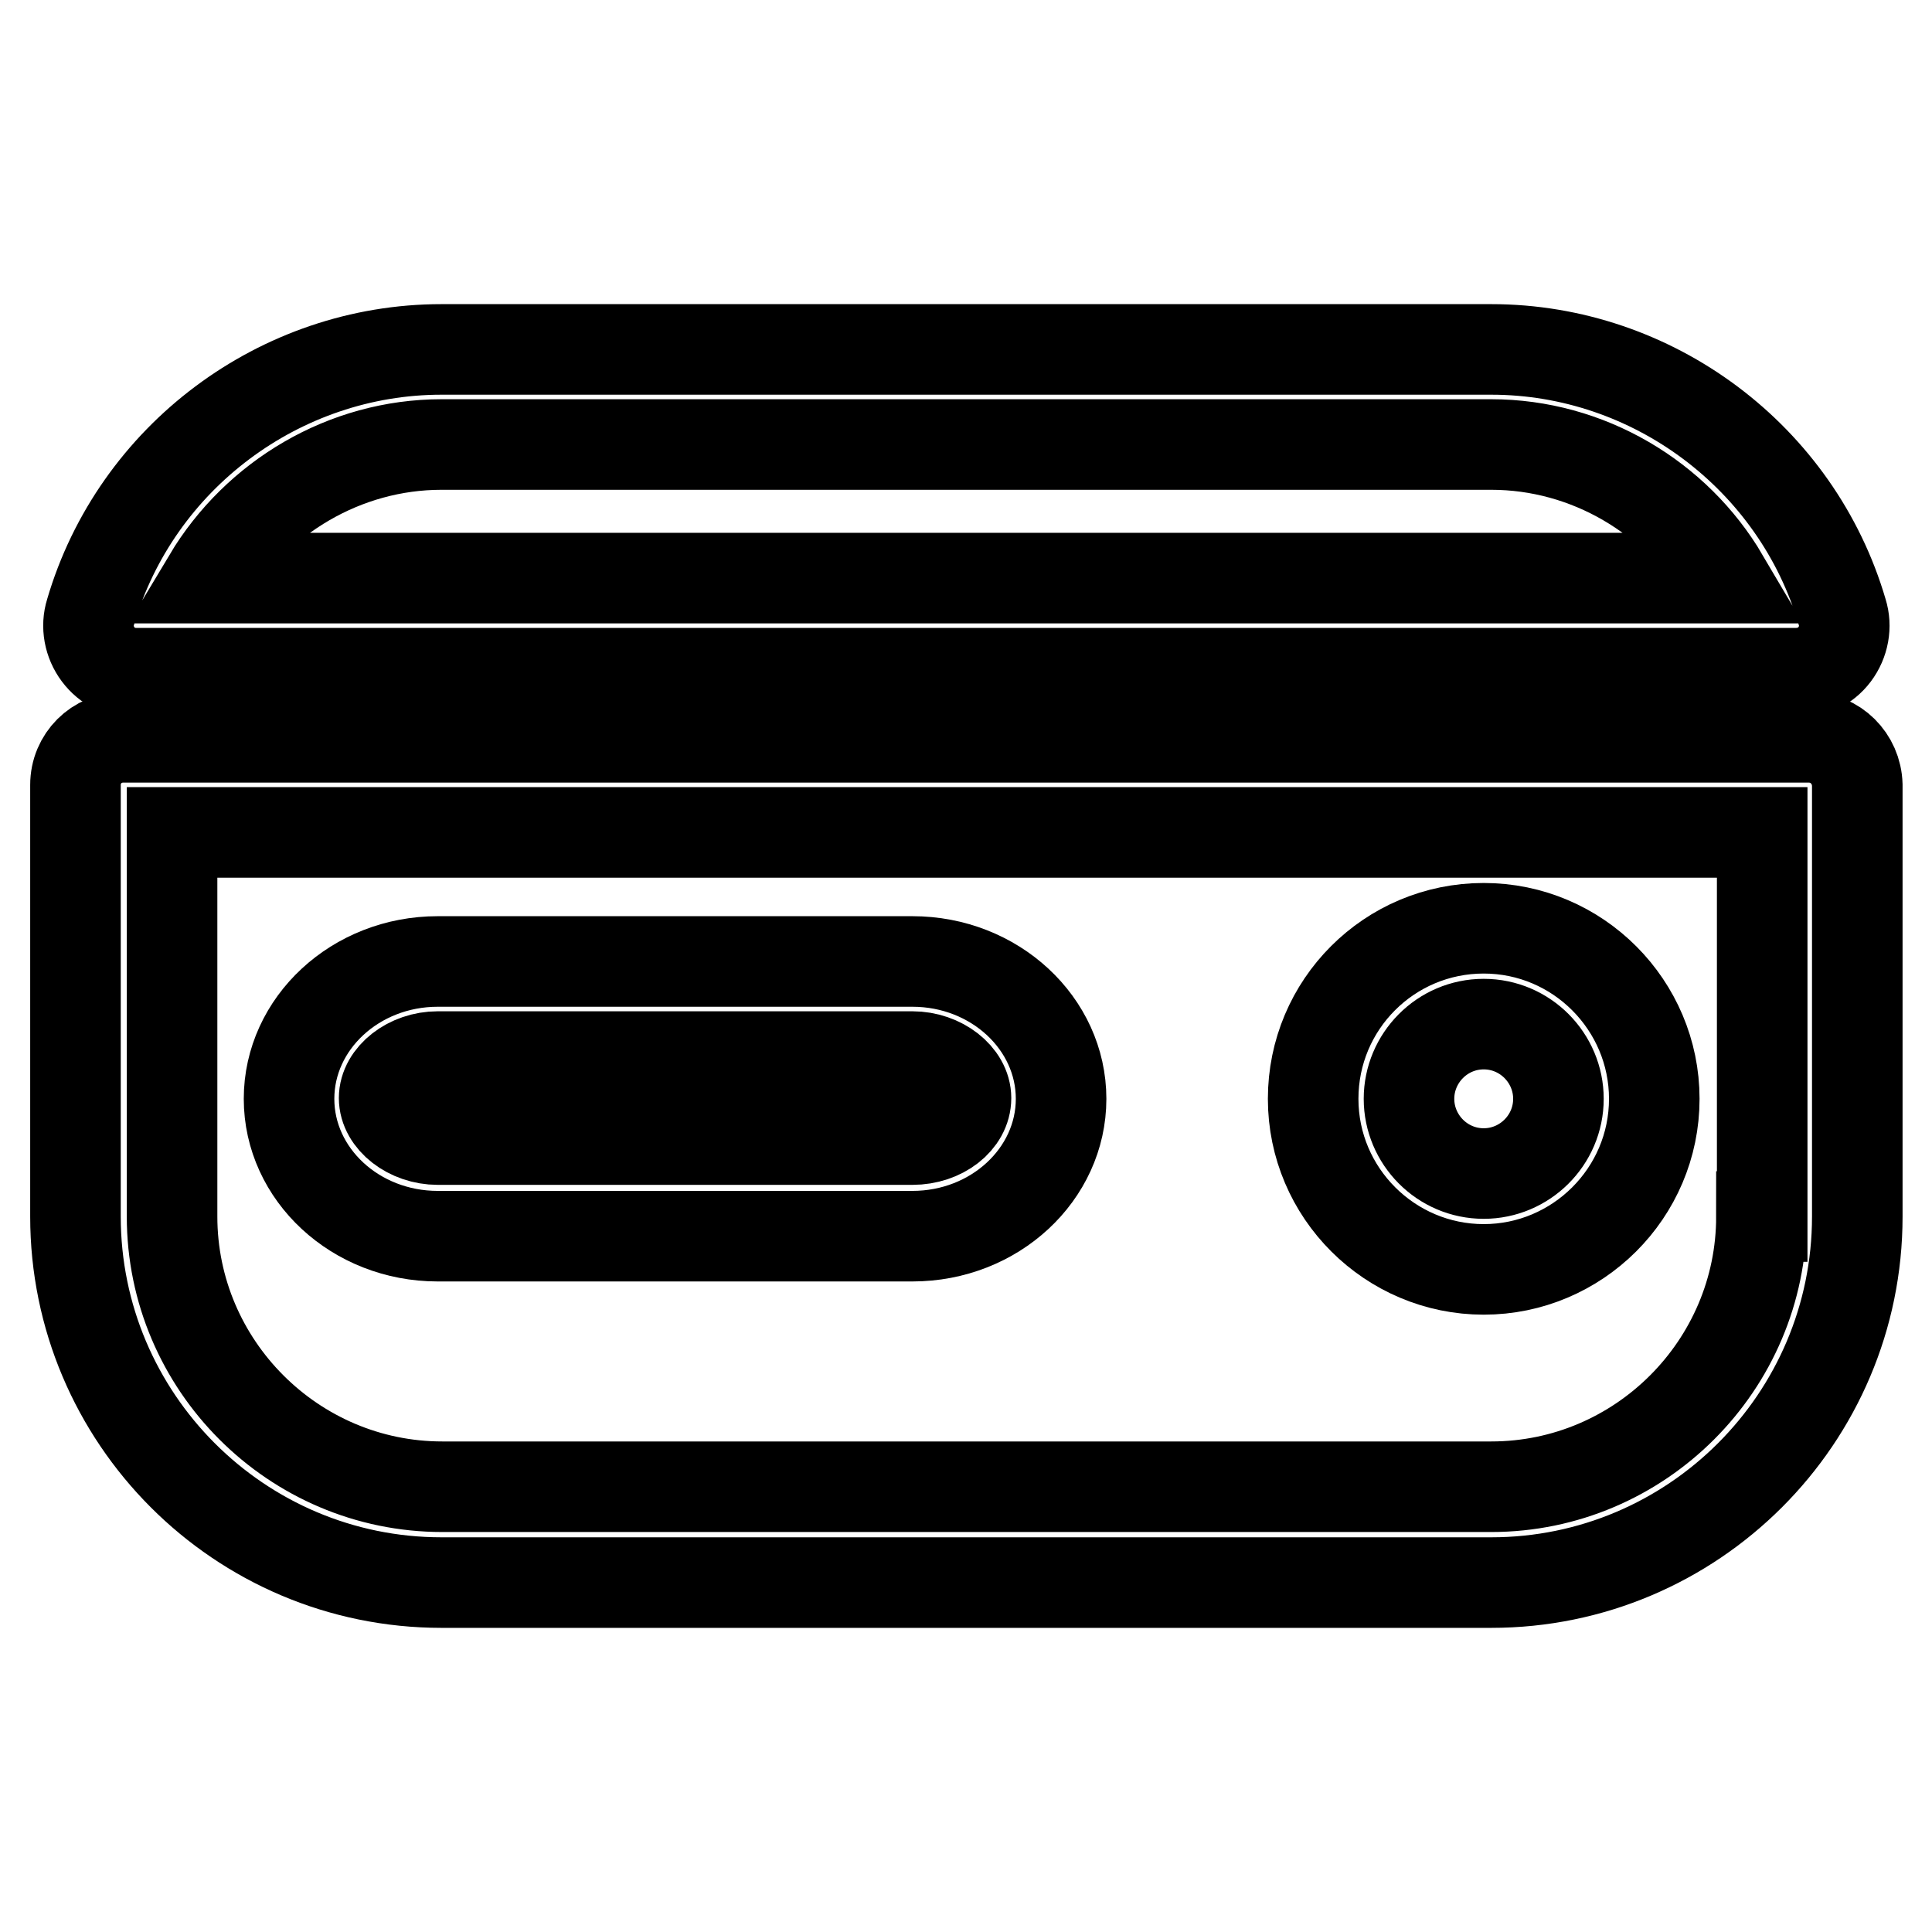
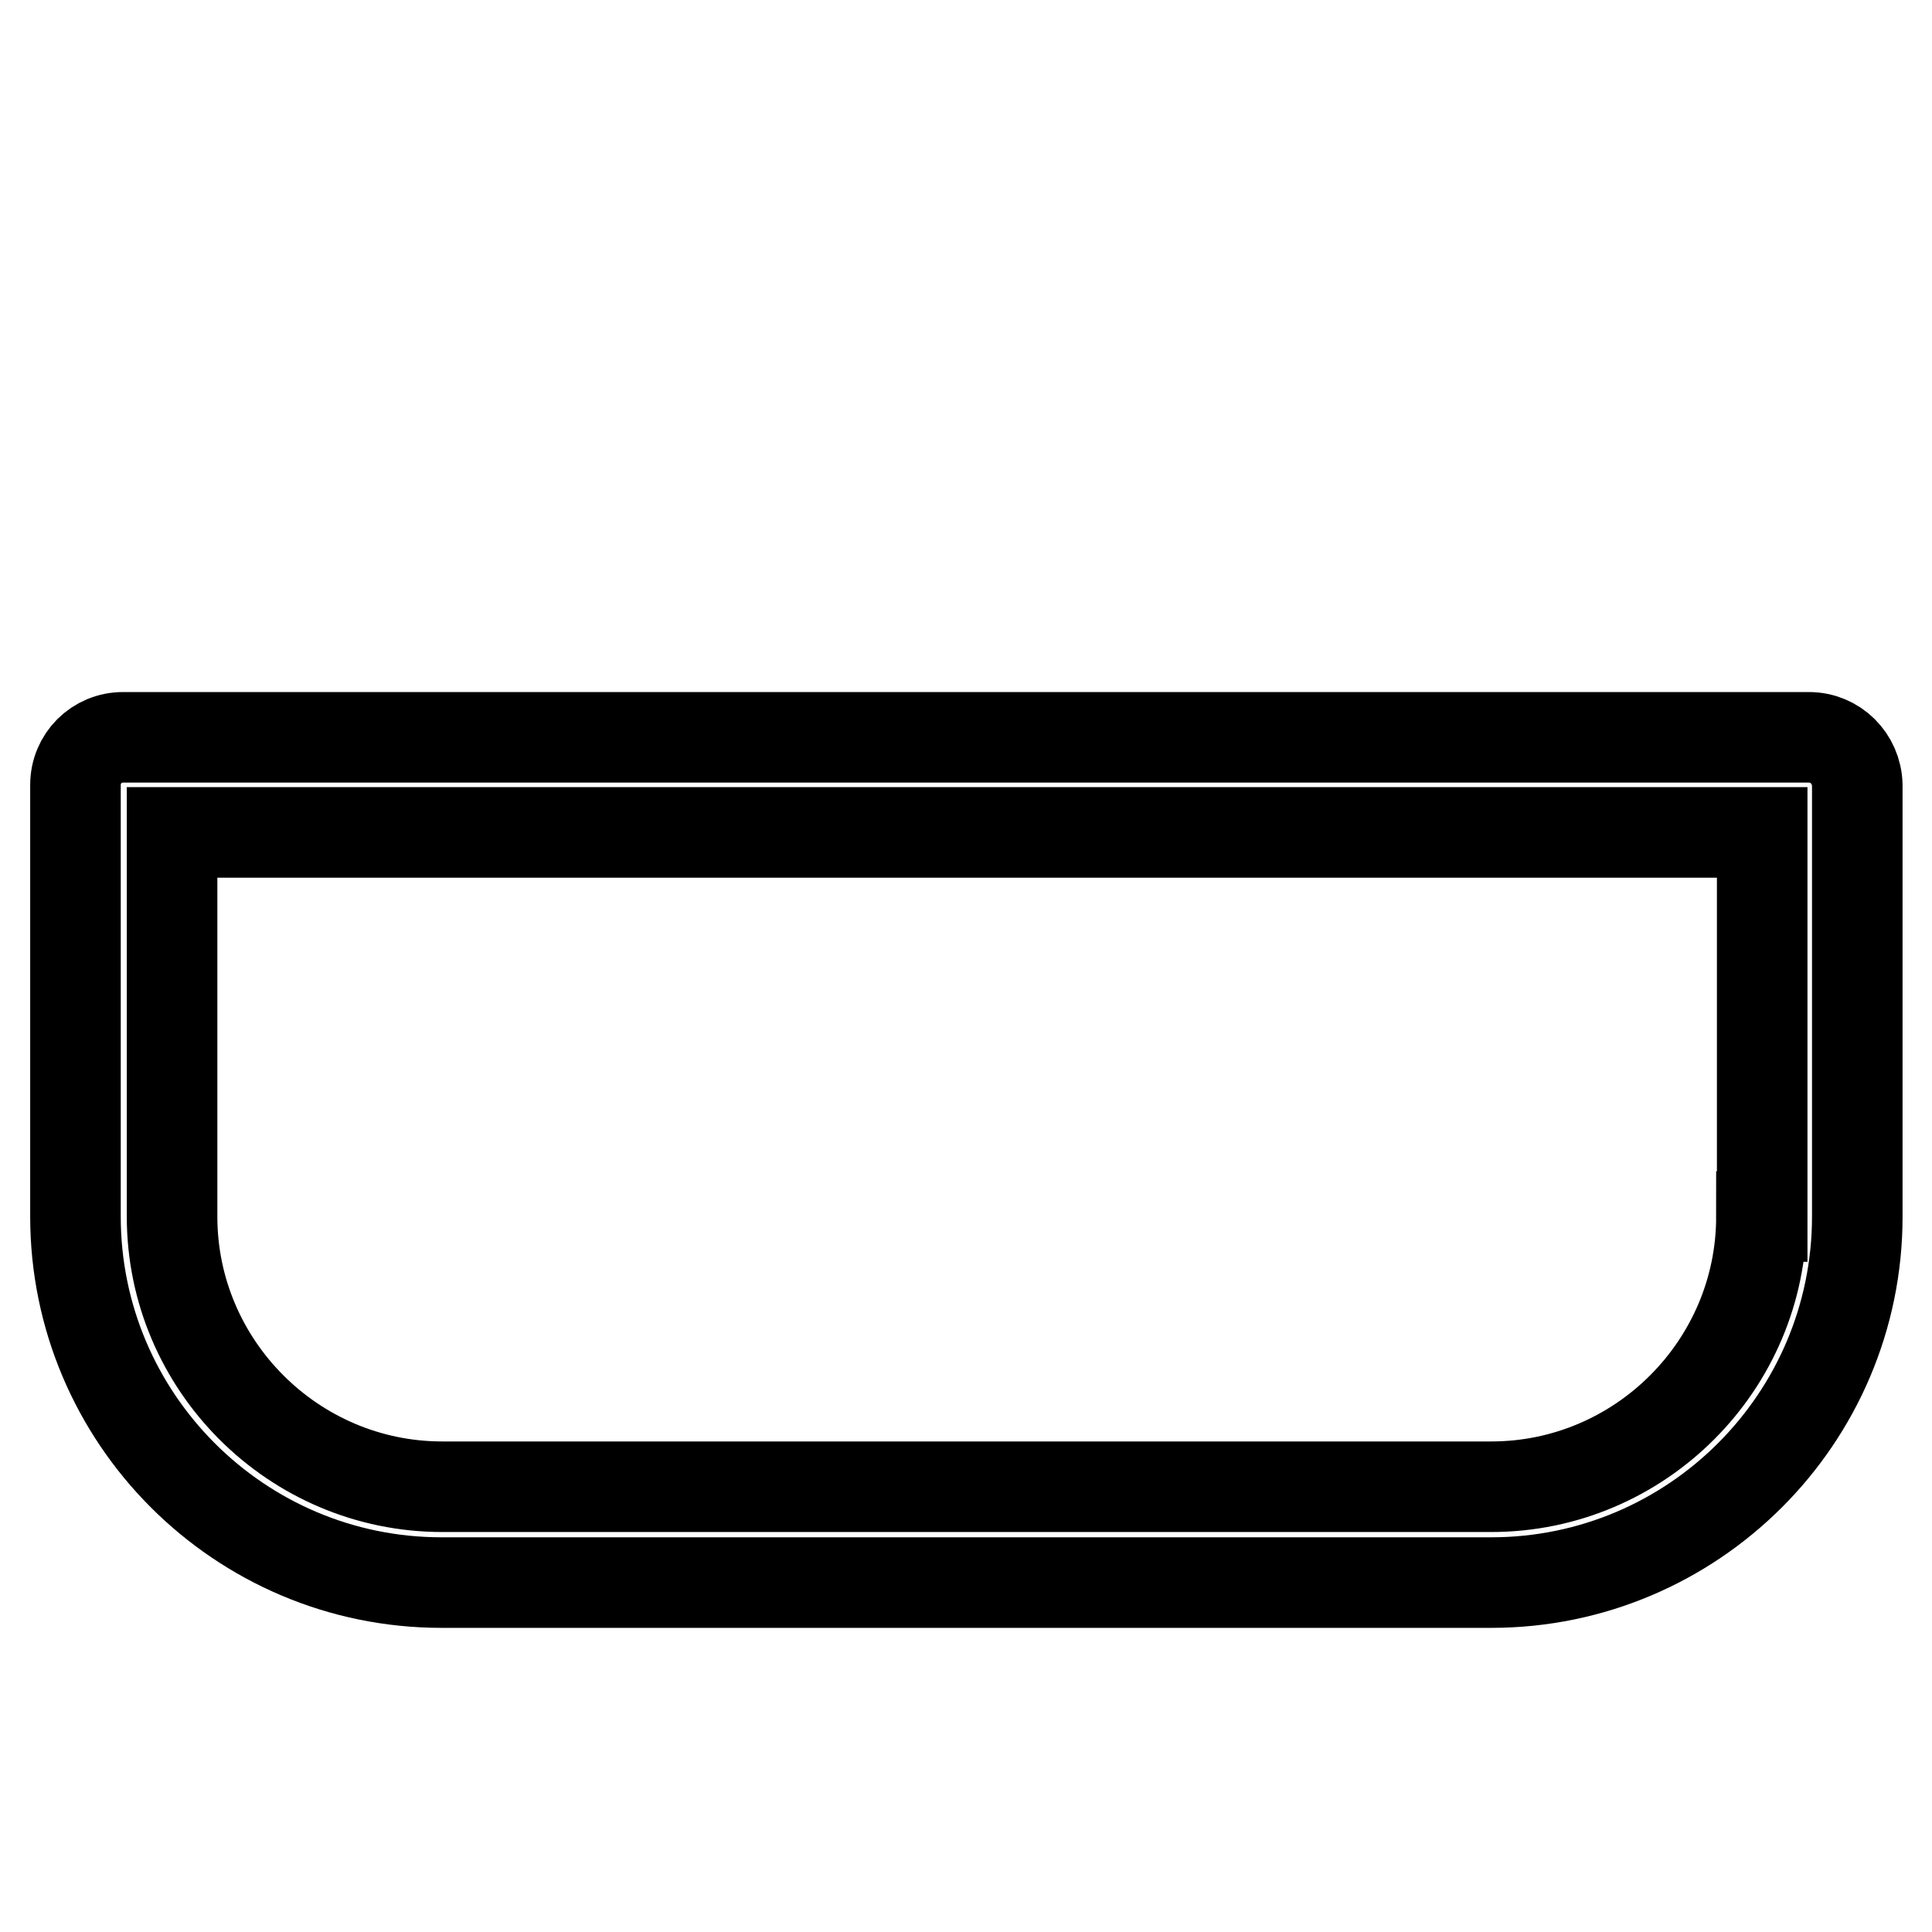
<svg xmlns="http://www.w3.org/2000/svg" version="1.1" x="0px" y="0px" viewBox="0 0 256 256" enable-background="new 0 0 256 256" xml:space="preserve">
  <g>
    <g>
      <g>
        <path stroke-width="12" fill-opacity="0" stroke="#000000" d="M239.7,97.7H16.3c-3.5,0-6.3,2.8-6.3,6.3v57.2c0,26.7,21.7,48.5,48.5,48.5h139.1c26.7,0,48.5-21.7,48.5-48.5V104C246,100.5,243.2,97.7,239.7,97.7z M233.4,161.2c0,19.7-16.1,35.8-35.8,35.8h-139c-19.7,0-35.8-16.1-35.8-35.8v-50.9h210.7V161.2z" />
-         <path stroke-width="12" fill-opacity="0" stroke="#000000" d="M18,89.2H238c2,0,3.9-0.9,5.1-2.5c1.2-1.6,1.6-3.7,1-5.6c-6-20.5-25.1-34.8-46.5-34.8H58.5C37.1,46.3,18,60.6,12,81.1c-0.6,1.9-0.2,4,1,5.6C14.2,88.3,16,89.2,18,89.2z M58.5,58.9h139.1c12.8,0,24.5,7,30.8,17.7H27.6C34,65.9,45.7,58.9,58.5,58.9z" />
-         <path stroke-width="12" fill-opacity="0" stroke="#000000" d="M58,163.8h62.9c10.9,0,19.7-8.2,19.7-18.2c0-10-8.8-18.2-19.7-18.2H58c-10.9,0-19.7,8.2-19.7,18.2C38.3,155.6,47.1,163.8,58,163.8z M58,140h62.9c3.8,0,7.1,2.6,7.1,5.5c0,3-3.2,5.5-7.1,5.5H58c-3.8,0-7.1-2.6-7.1-5.5C50.9,142.6,54.2,140,58,140z" />
-         <path stroke-width="12" fill-opacity="0" stroke="#000000" d="M196.6,168.2c12.4,0,22.6-10.1,22.6-22.6c0-12.4-10.1-22.6-22.6-22.6c-12.5,0-22.6,10.1-22.6,22.6C174,158.1,184.2,168.2,196.6,168.2z M196.6,135.7c5.5,0,9.9,4.5,9.9,9.9c0,5.5-4.5,9.9-9.9,9.9c-5.5,0-9.9-4.5-9.9-9.9S191.1,135.7,196.6,135.7z" />
      </g>
      <g />
      <g />
      <g />
      <g />
      <g />
      <g />
      <g />
      <g />
      <g />
      <g />
      <g />
      <g />
      <g />
      <g />
      <g />
    </g>
  </g>
</svg>